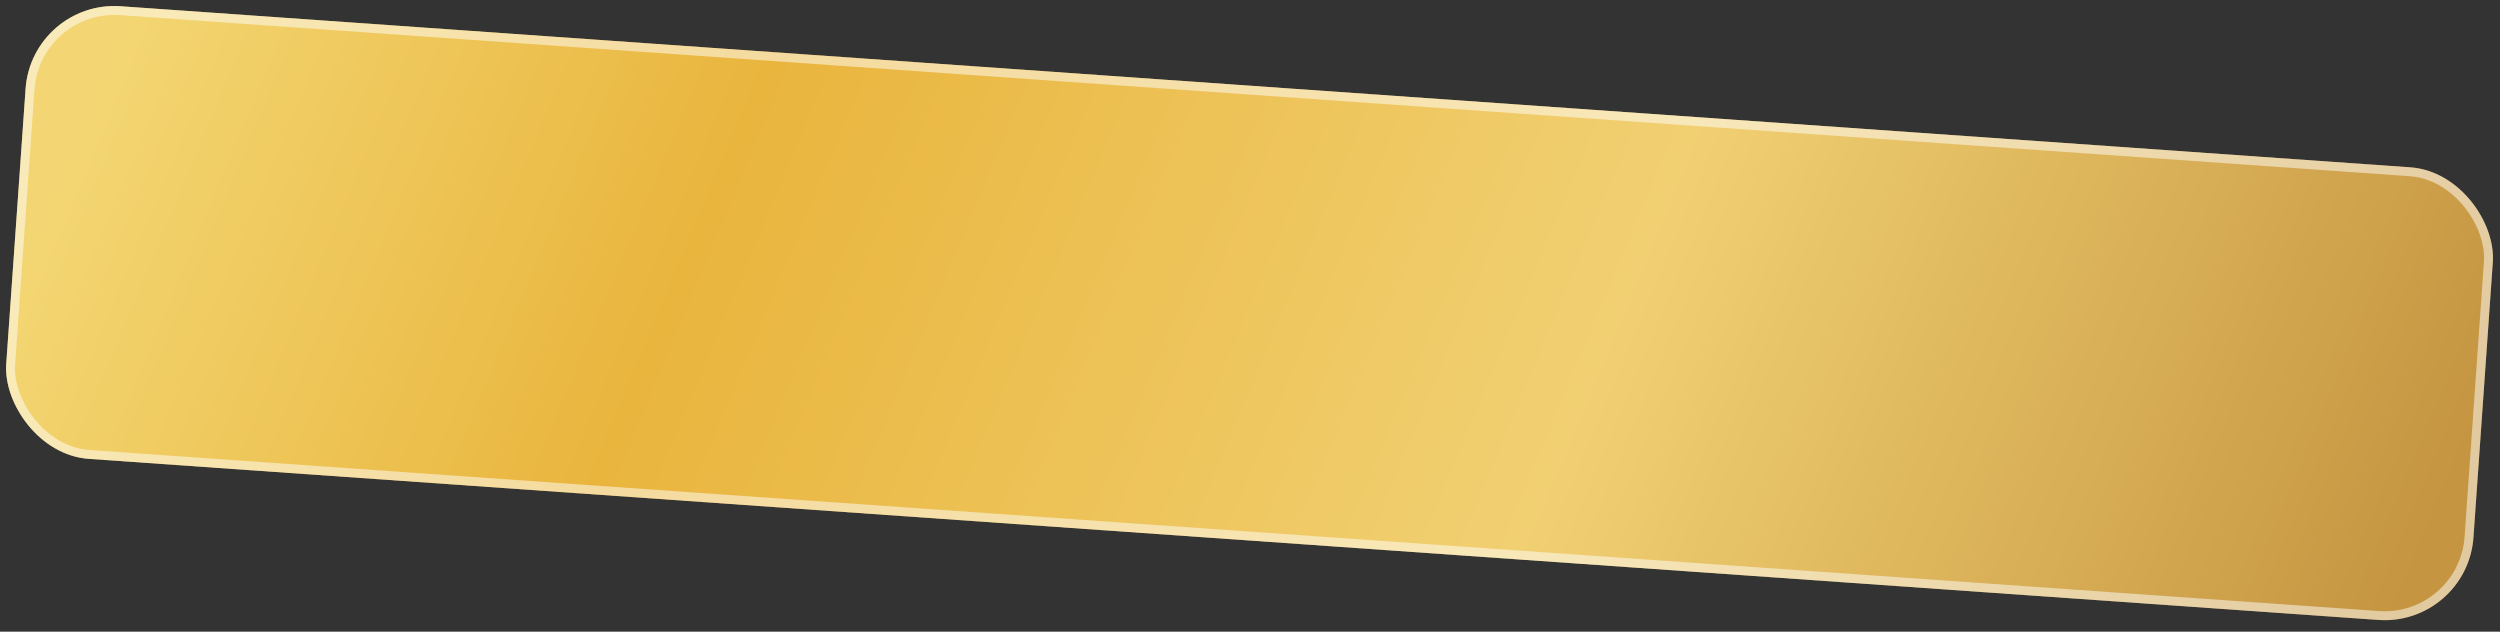
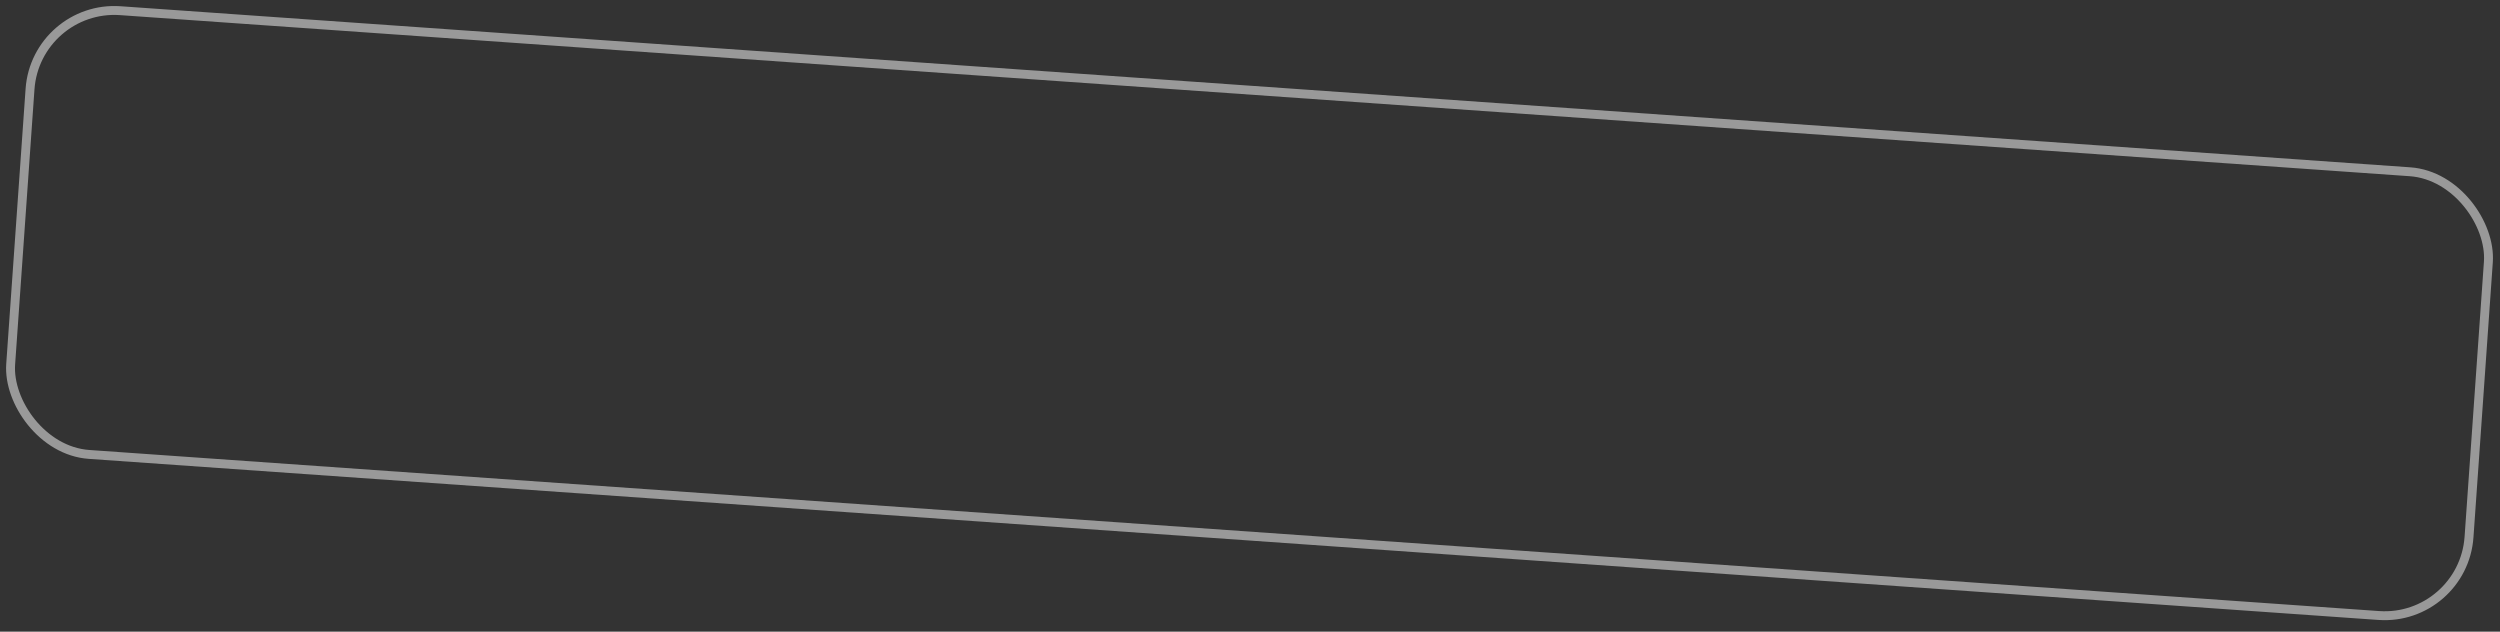
<svg xmlns="http://www.w3.org/2000/svg" width="281" height="71" viewBox="0 0 281 71" fill="none">
  <rect x="0" y="0" width="281" height="71" fill="#333333" stroke="none" />
-   <rect x="3.578" width="278" height="51" rx="10" transform="rotate(4.024 3.578 0)" fill="url(#paint0_linear_304_7285)" />
  <rect x="4.042" y="0.534" width="277" height="50" rx="9.5" transform="rotate(4.024 4.042 0.534)" stroke="white" stroke-opacity="0.5" />
  <defs>
    <linearGradient id="paint0_linear_304_7285" x1="9.114" y1="14.88" x2="257.456" y2="98.865" gradientUnits="userSpaceOnUse">
      <stop stop-color="#F3D673" />
      <stop offset="0.265" stop-color="#E9B53D" />
      <stop offset="0.64" stop-color="#F1D072" />
      <stop offset="1" stop-color="#C59541" />
    </linearGradient>
  </defs>
</svg>